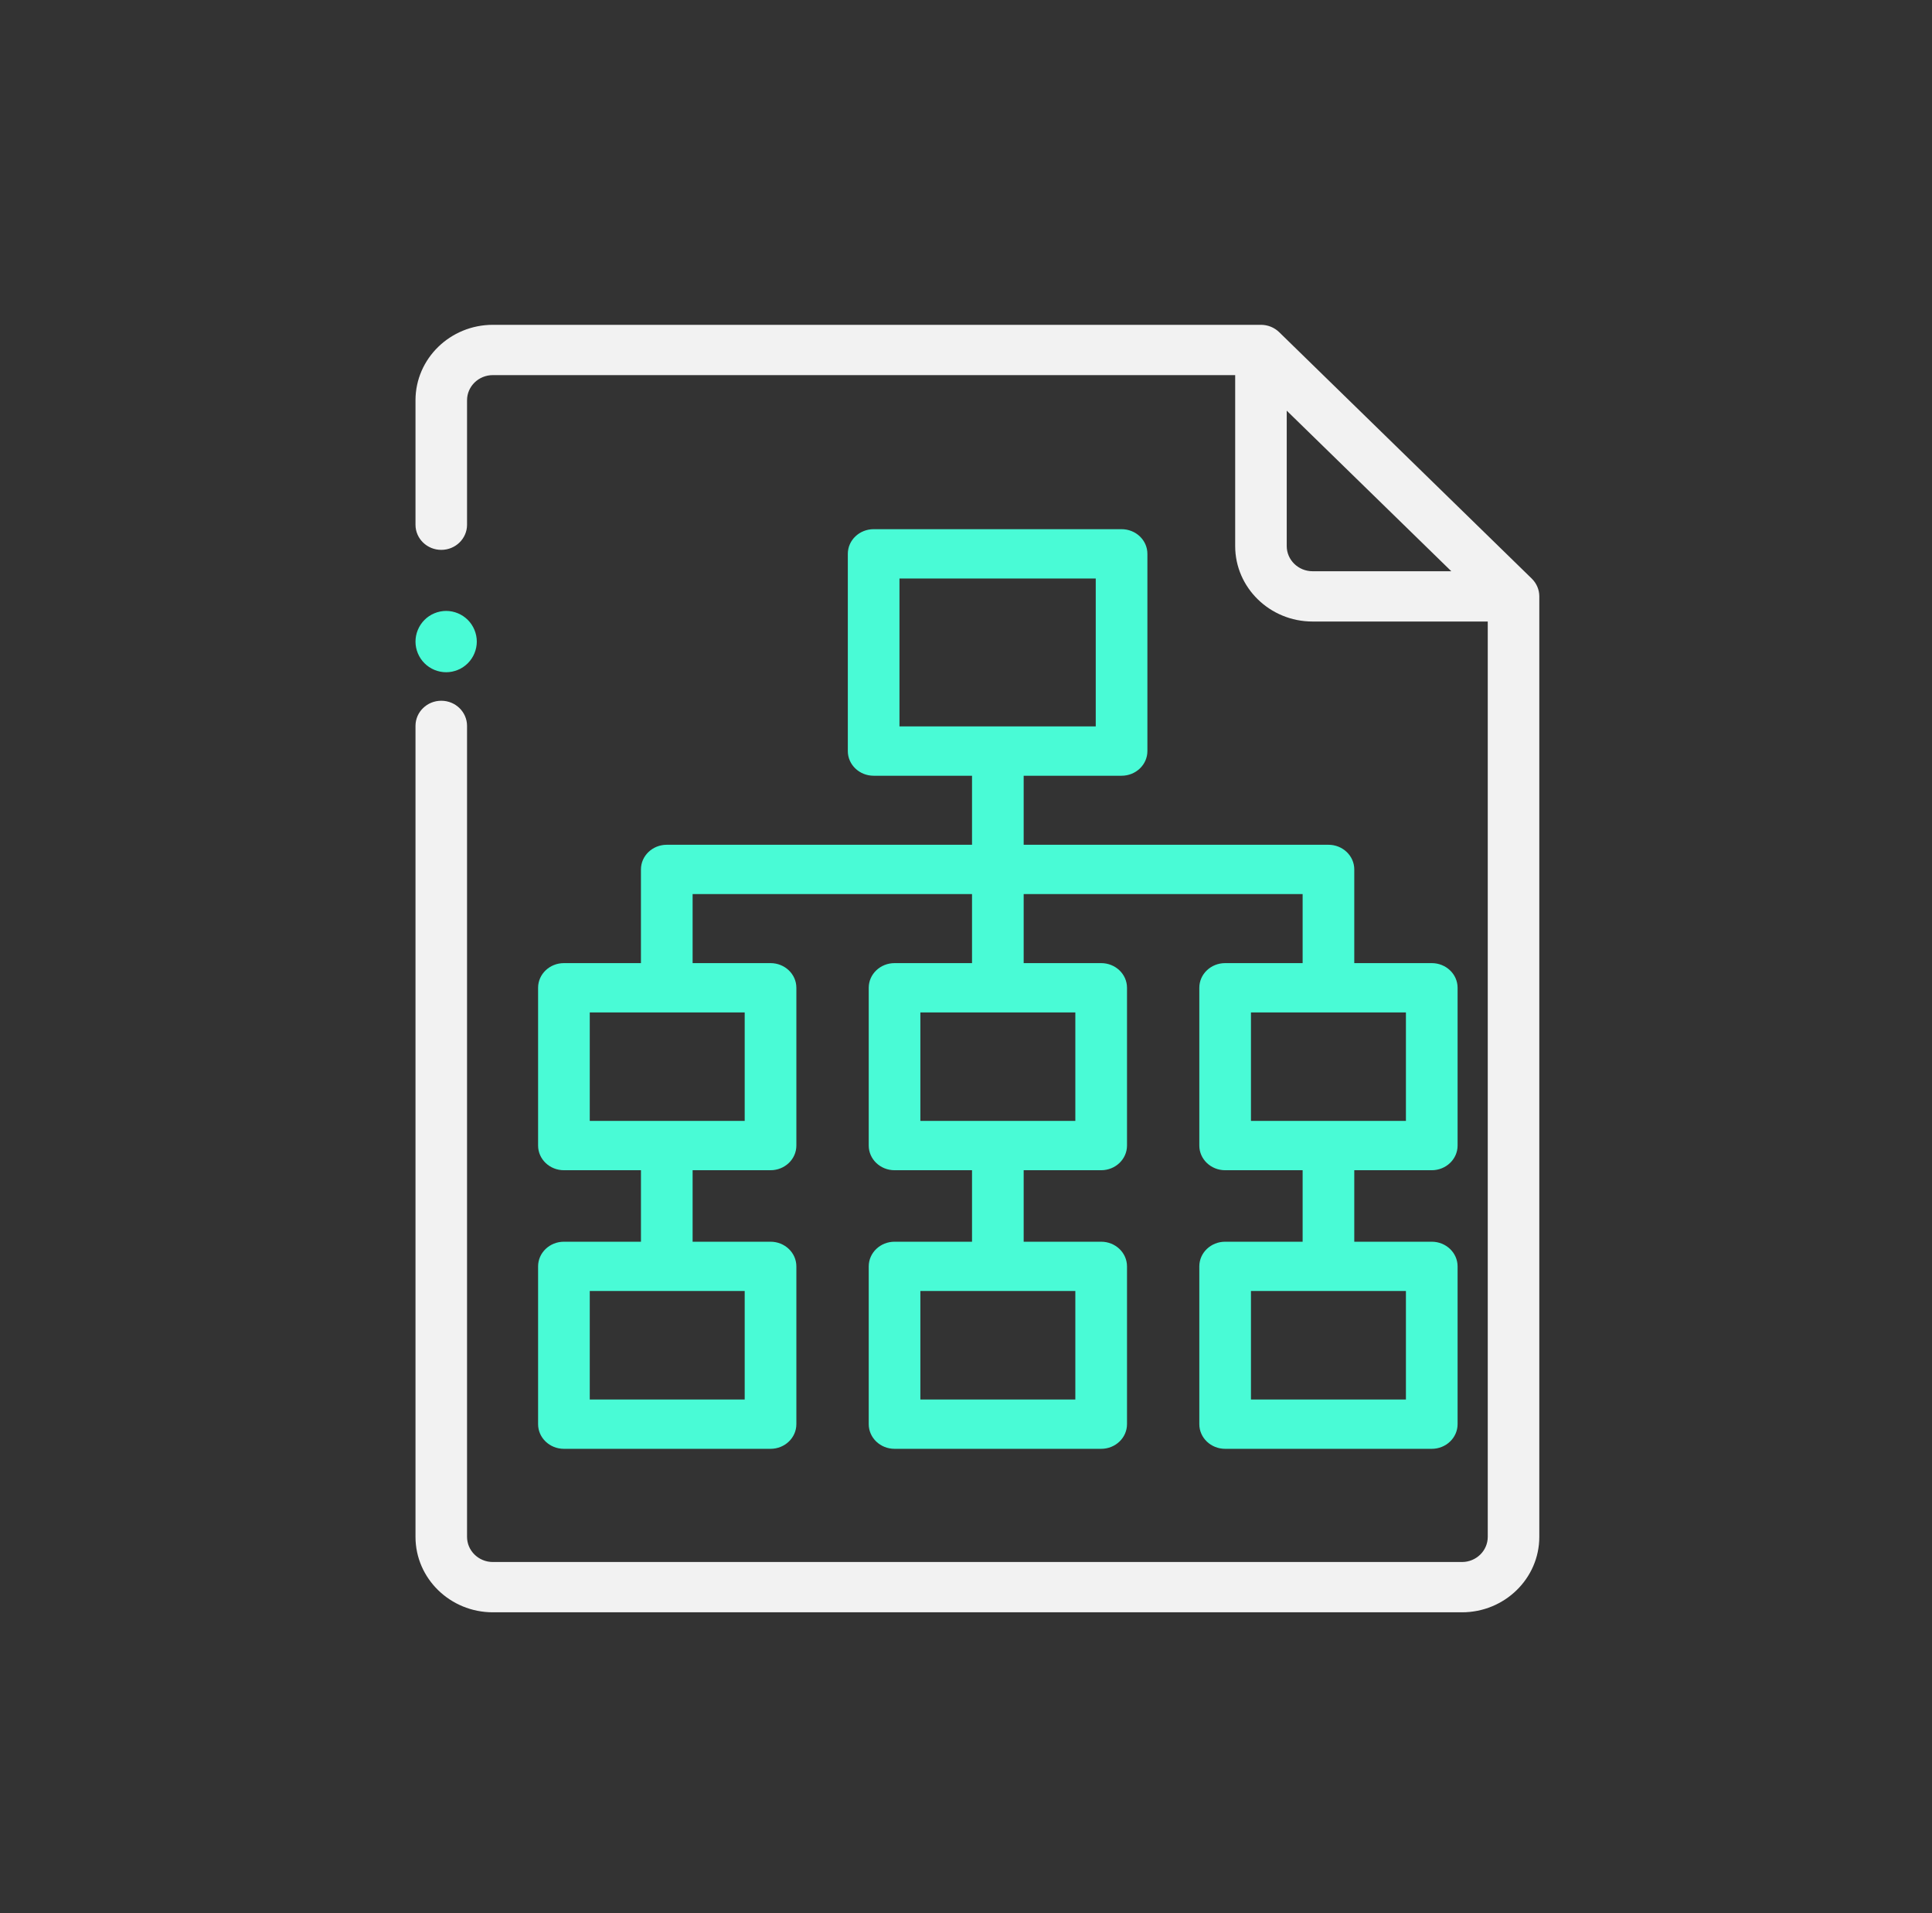
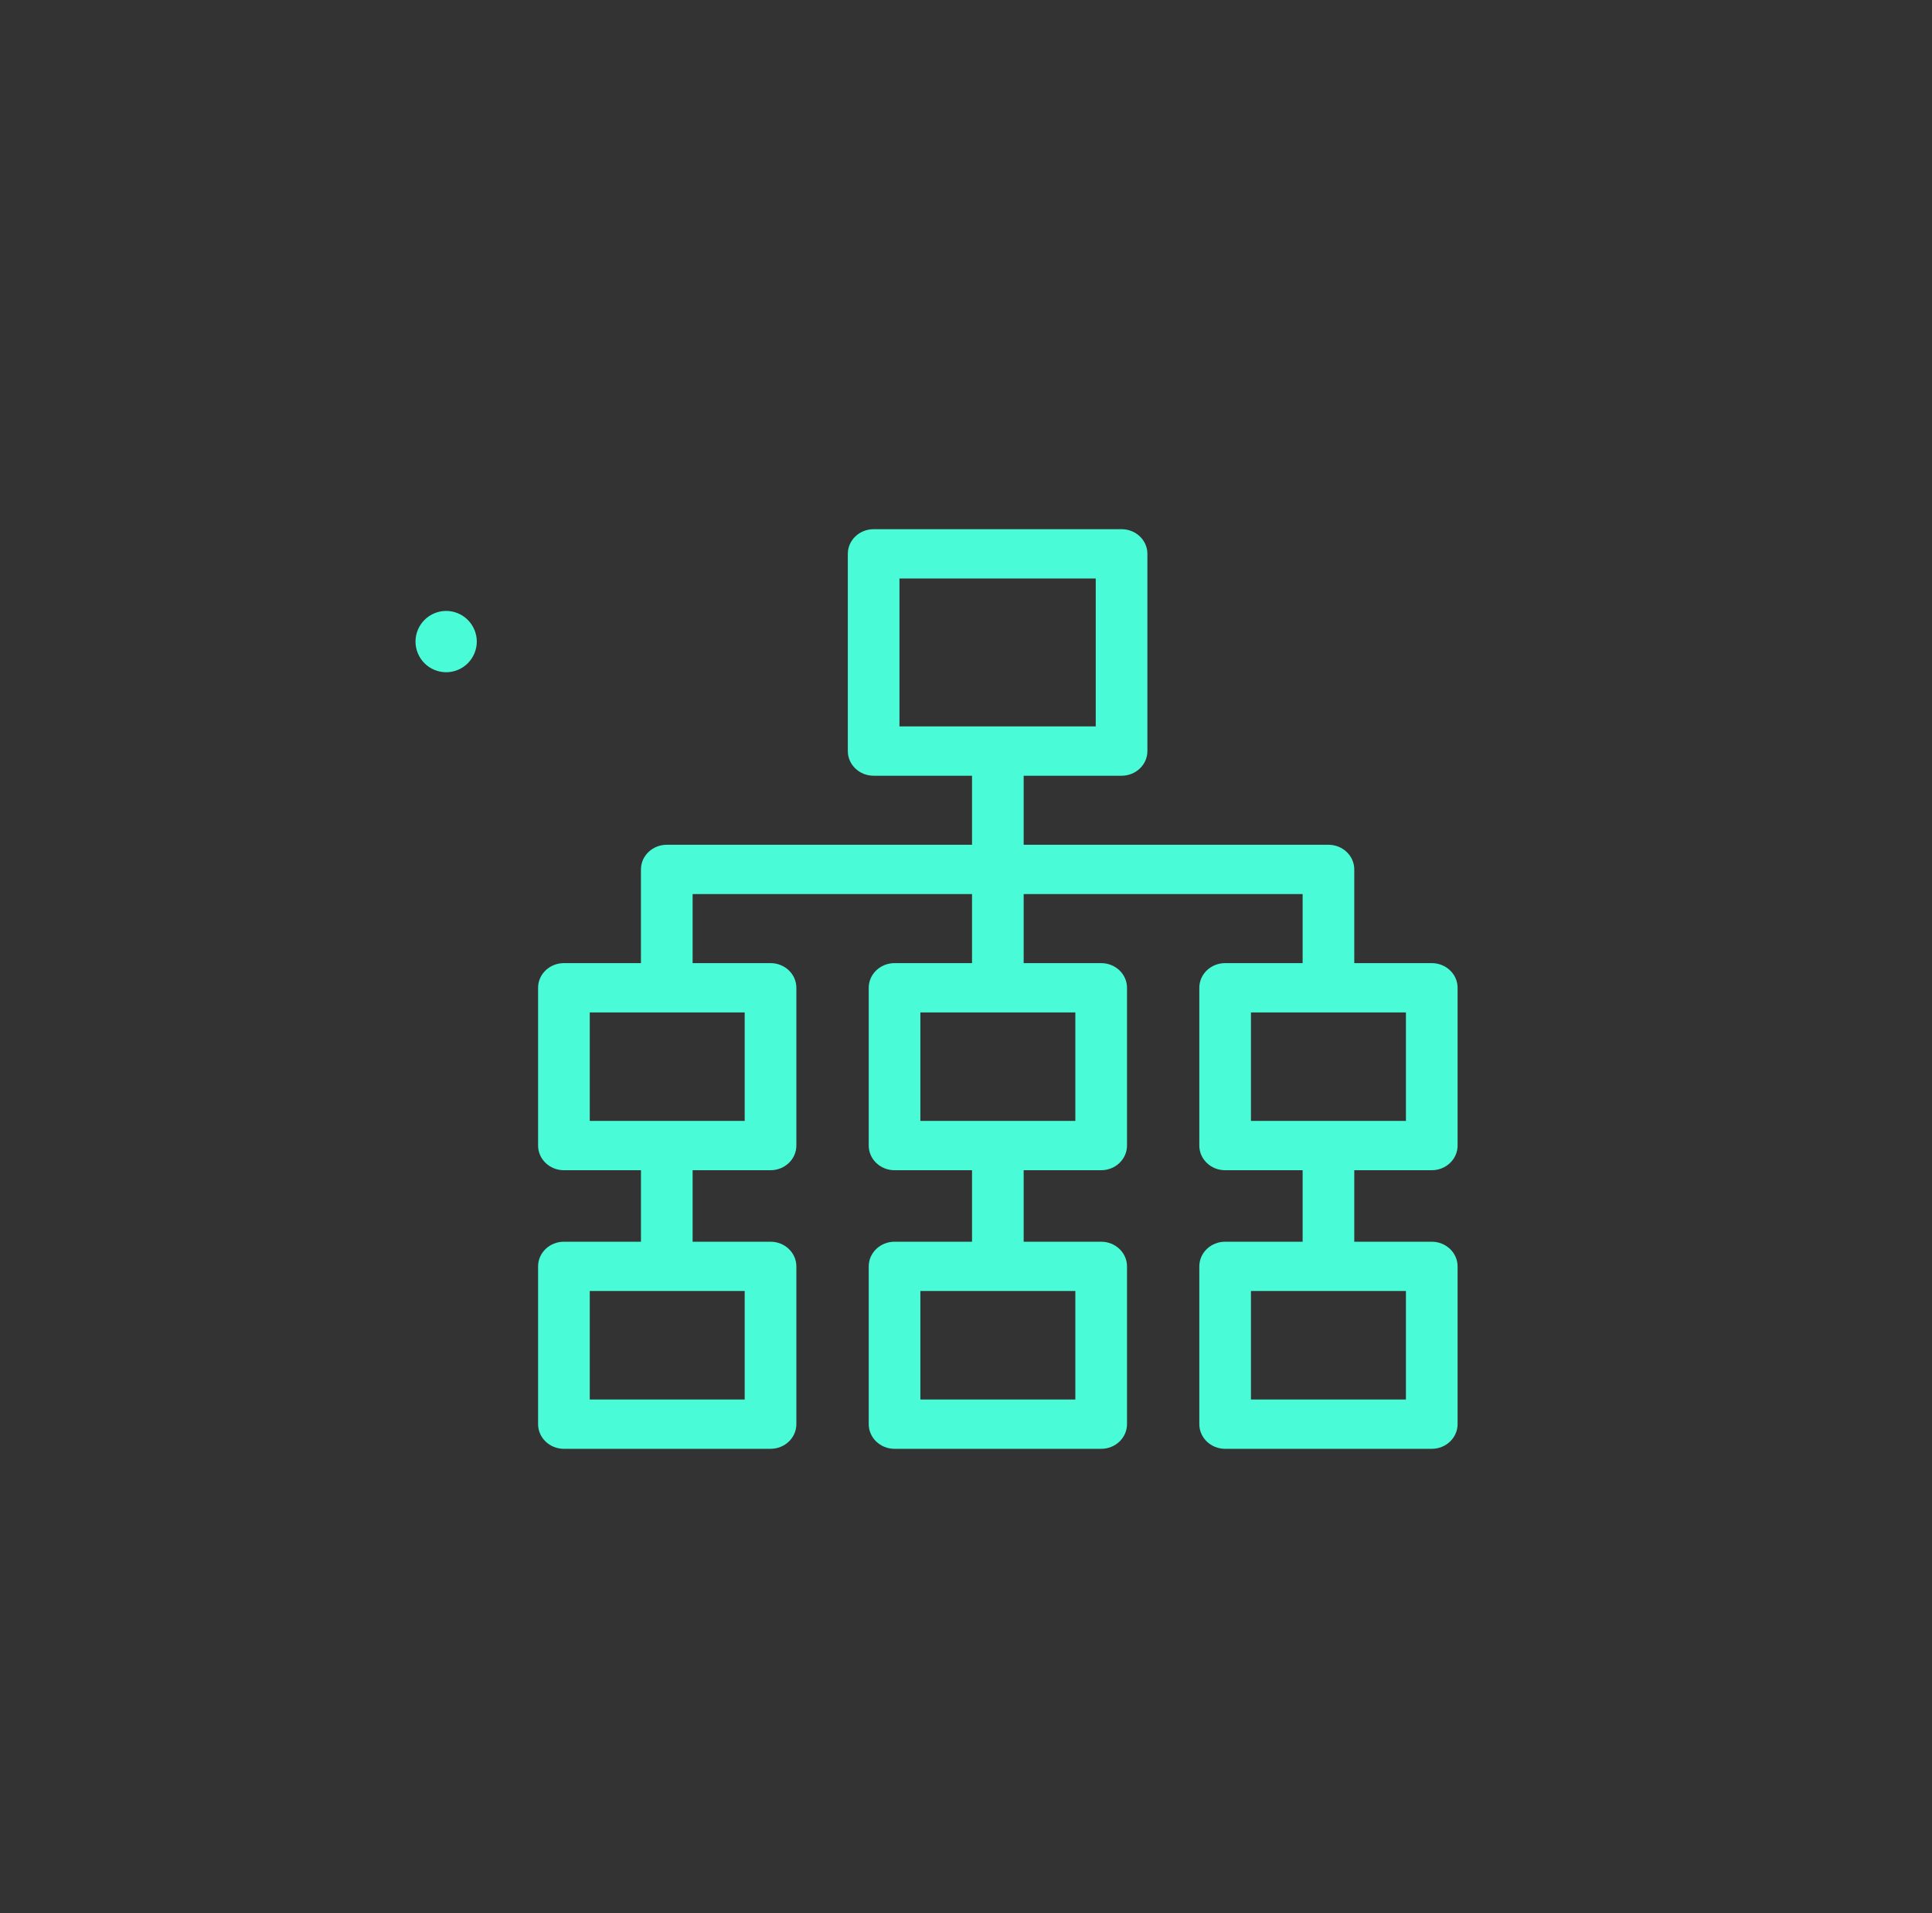
<svg xmlns="http://www.w3.org/2000/svg" width="101" height="100" viewBox="0 0 101 100" fill="none">
  <rect x="0" y="0" width="101" height="100" fill="#333333" stroke="none" />
-   <path fill-rule="evenodd" clip-rule="evenodd" d="M66.873 17.363L80.076 30.242C80.329 30.489 80.471 30.823 80.471 31.171V80.33C80.471 82.505 78.658 84.273 76.429 84.273H25.764C23.535 84.273 21.721 82.505 21.721 80.33V37.942C21.721 37.216 22.324 36.627 23.069 36.627C23.813 36.627 24.416 37.216 24.416 37.942V80.33C24.416 81.055 25.02 81.644 25.764 81.644H76.429C77.172 81.644 77.776 81.055 77.776 80.33V32.486H68.615C66.386 32.486 64.572 30.717 64.572 28.543V19.607H25.764C25.02 19.607 24.416 20.196 24.416 20.921V27.427C24.416 28.153 23.813 28.741 23.069 28.741C22.324 28.741 21.721 28.153 21.721 27.427V20.921C21.721 18.746 23.535 16.978 25.764 16.978H65.92C66.277 16.978 66.62 17.117 66.873 17.363ZM67.267 21.465V28.543C67.267 29.267 67.872 29.857 68.615 29.858H75.871L67.267 21.465Z" fill="#F2F2F2" />
  <path d="M23.324 35.137C23.745 35.137 24.158 34.966 24.456 34.667C24.754 34.37 24.926 33.956 24.926 33.535C24.926 33.114 24.754 32.7 24.456 32.402C24.158 32.104 23.745 31.932 23.324 31.932C22.902 31.932 22.488 32.104 22.191 32.402C21.893 32.7 21.721 33.114 21.721 33.535C21.721 33.956 21.893 34.37 22.191 34.667C22.488 34.966 22.902 35.137 23.324 35.137Z" fill="#49FBD6" />
  <path fill-rule="evenodd" clip-rule="evenodd" d="M28.13 66.192C28.13 65.48 28.735 64.903 29.48 64.903H33.508V61.166H29.48C28.735 61.166 28.13 60.589 28.13 59.877V51.629C28.13 50.917 28.735 50.341 29.48 50.341H33.507V45.444C33.507 44.732 34.111 44.155 34.858 44.155H50.815V40.547H45.672C44.927 40.547 44.322 39.97 44.322 39.258V28.948C44.322 28.236 44.927 27.66 45.672 27.66H58.633C59.379 27.66 59.983 28.236 59.983 28.948V39.258C59.983 39.97 59.379 40.547 58.633 40.547H53.515V44.155H69.448C70.193 44.155 70.798 44.732 70.798 45.444V50.341H74.848C75.594 50.341 76.199 50.917 76.199 51.629V59.877C76.199 60.589 75.594 61.166 74.848 61.166H70.798V64.903H74.848C75.594 64.903 76.199 65.48 76.199 66.192V74.439C76.199 75.151 75.594 75.728 74.848 75.728H64.047C63.302 75.728 62.697 75.151 62.697 74.439V66.192C62.697 65.48 63.302 64.903 64.047 64.903H68.098V61.166H64.047C63.302 61.166 62.697 60.589 62.697 59.877V51.629C62.697 50.917 63.302 50.341 64.047 50.341H68.098V46.732H53.515V50.341H57.566C58.312 50.341 58.917 50.917 58.917 51.629V59.877C58.917 60.589 58.312 61.166 57.566 61.166H53.515V64.903H57.566C58.312 64.903 58.917 65.48 58.917 66.192V74.439C58.917 75.151 58.312 75.728 57.566 75.728H46.765C46.02 75.728 45.415 75.151 45.415 74.439V66.192C45.415 65.48 46.02 64.903 46.765 64.903H50.815V61.166H46.765C46.02 61.166 45.415 60.589 45.415 59.877V51.629C45.415 50.917 46.02 50.341 46.765 50.341H50.815V46.732H36.208V50.341H40.282C41.027 50.341 41.632 50.917 41.632 51.629V59.877C41.632 60.589 41.027 61.166 40.282 61.166H36.208V64.903H40.282C41.027 64.903 41.632 65.48 41.632 66.192V74.439C41.632 75.151 41.027 75.728 40.282 75.728H29.48C28.735 75.728 28.13 75.151 28.13 74.439V66.192ZM48.115 73.15H56.216V67.48H48.115V73.15ZM56.216 58.588H48.115V52.918H56.216V58.588ZM65.397 67.48V73.15H73.498V67.48H65.397ZM65.397 58.588V52.918H73.498V58.588H65.397ZM57.283 30.237H47.022V37.969H57.283V30.237ZM30.831 52.918H38.931V58.588H30.831V52.918ZM30.831 73.15H38.931V67.48H30.831V73.15Z" fill="#49FBD6" />
</svg>